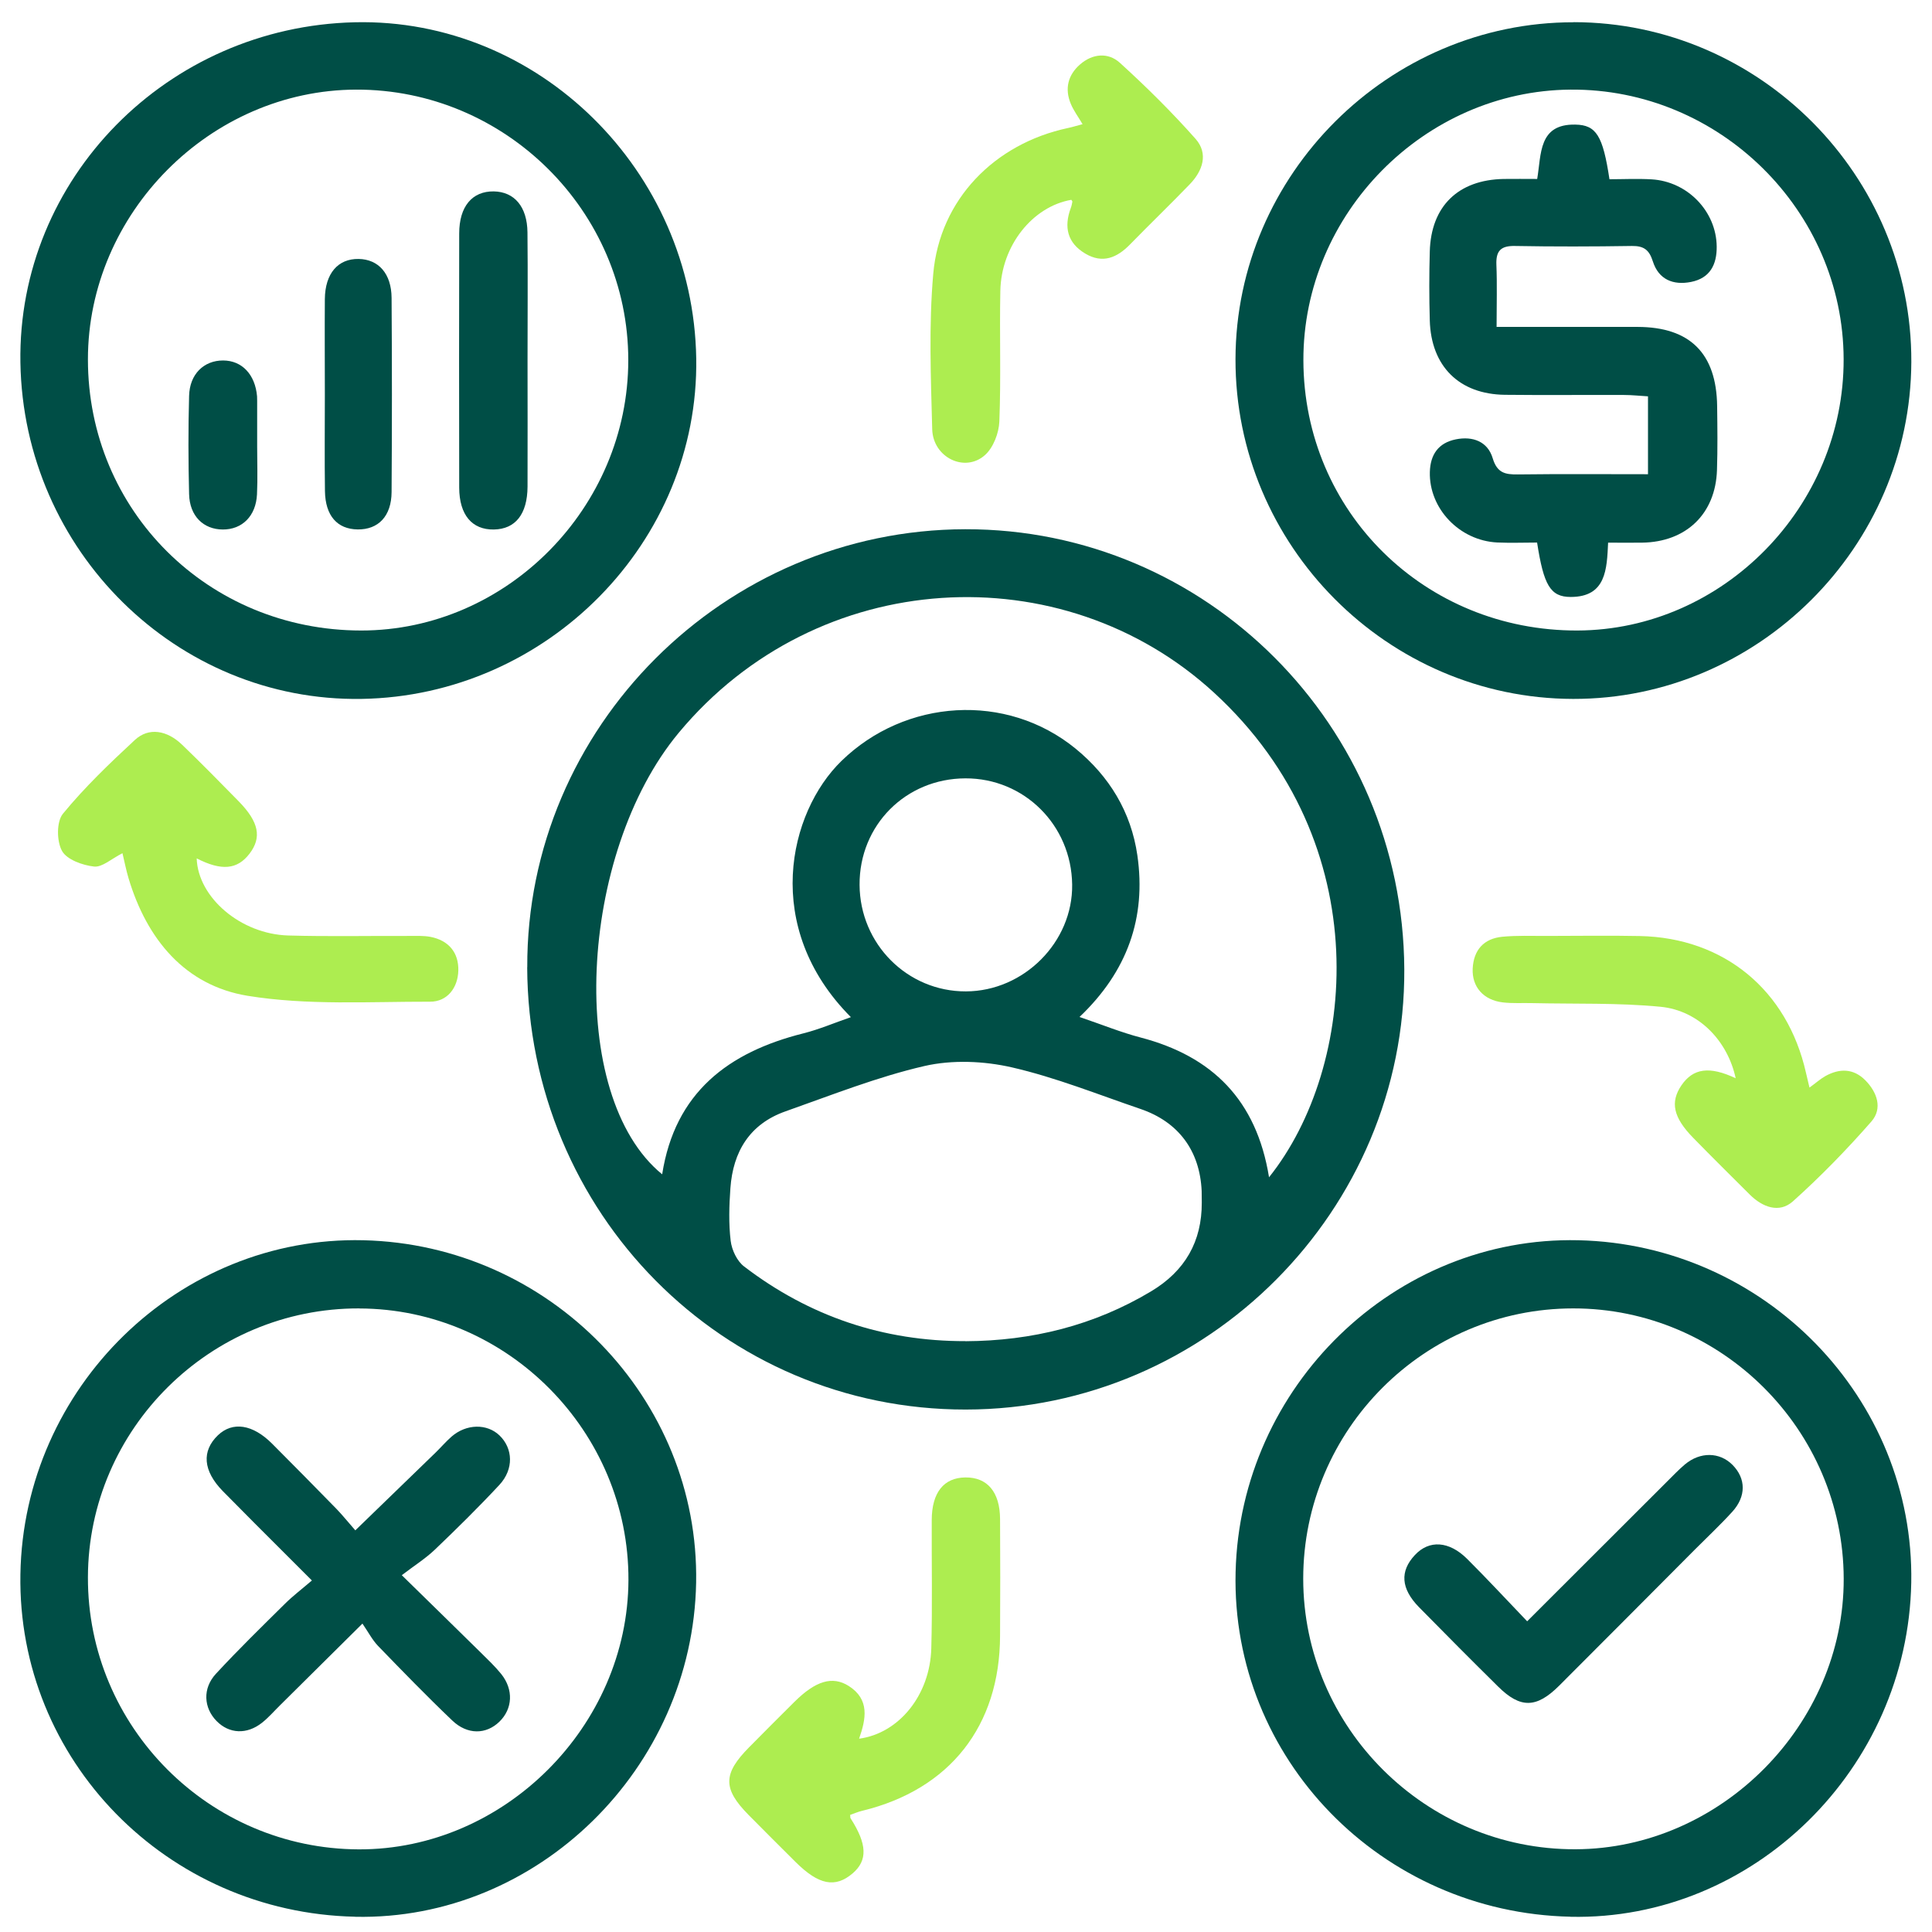
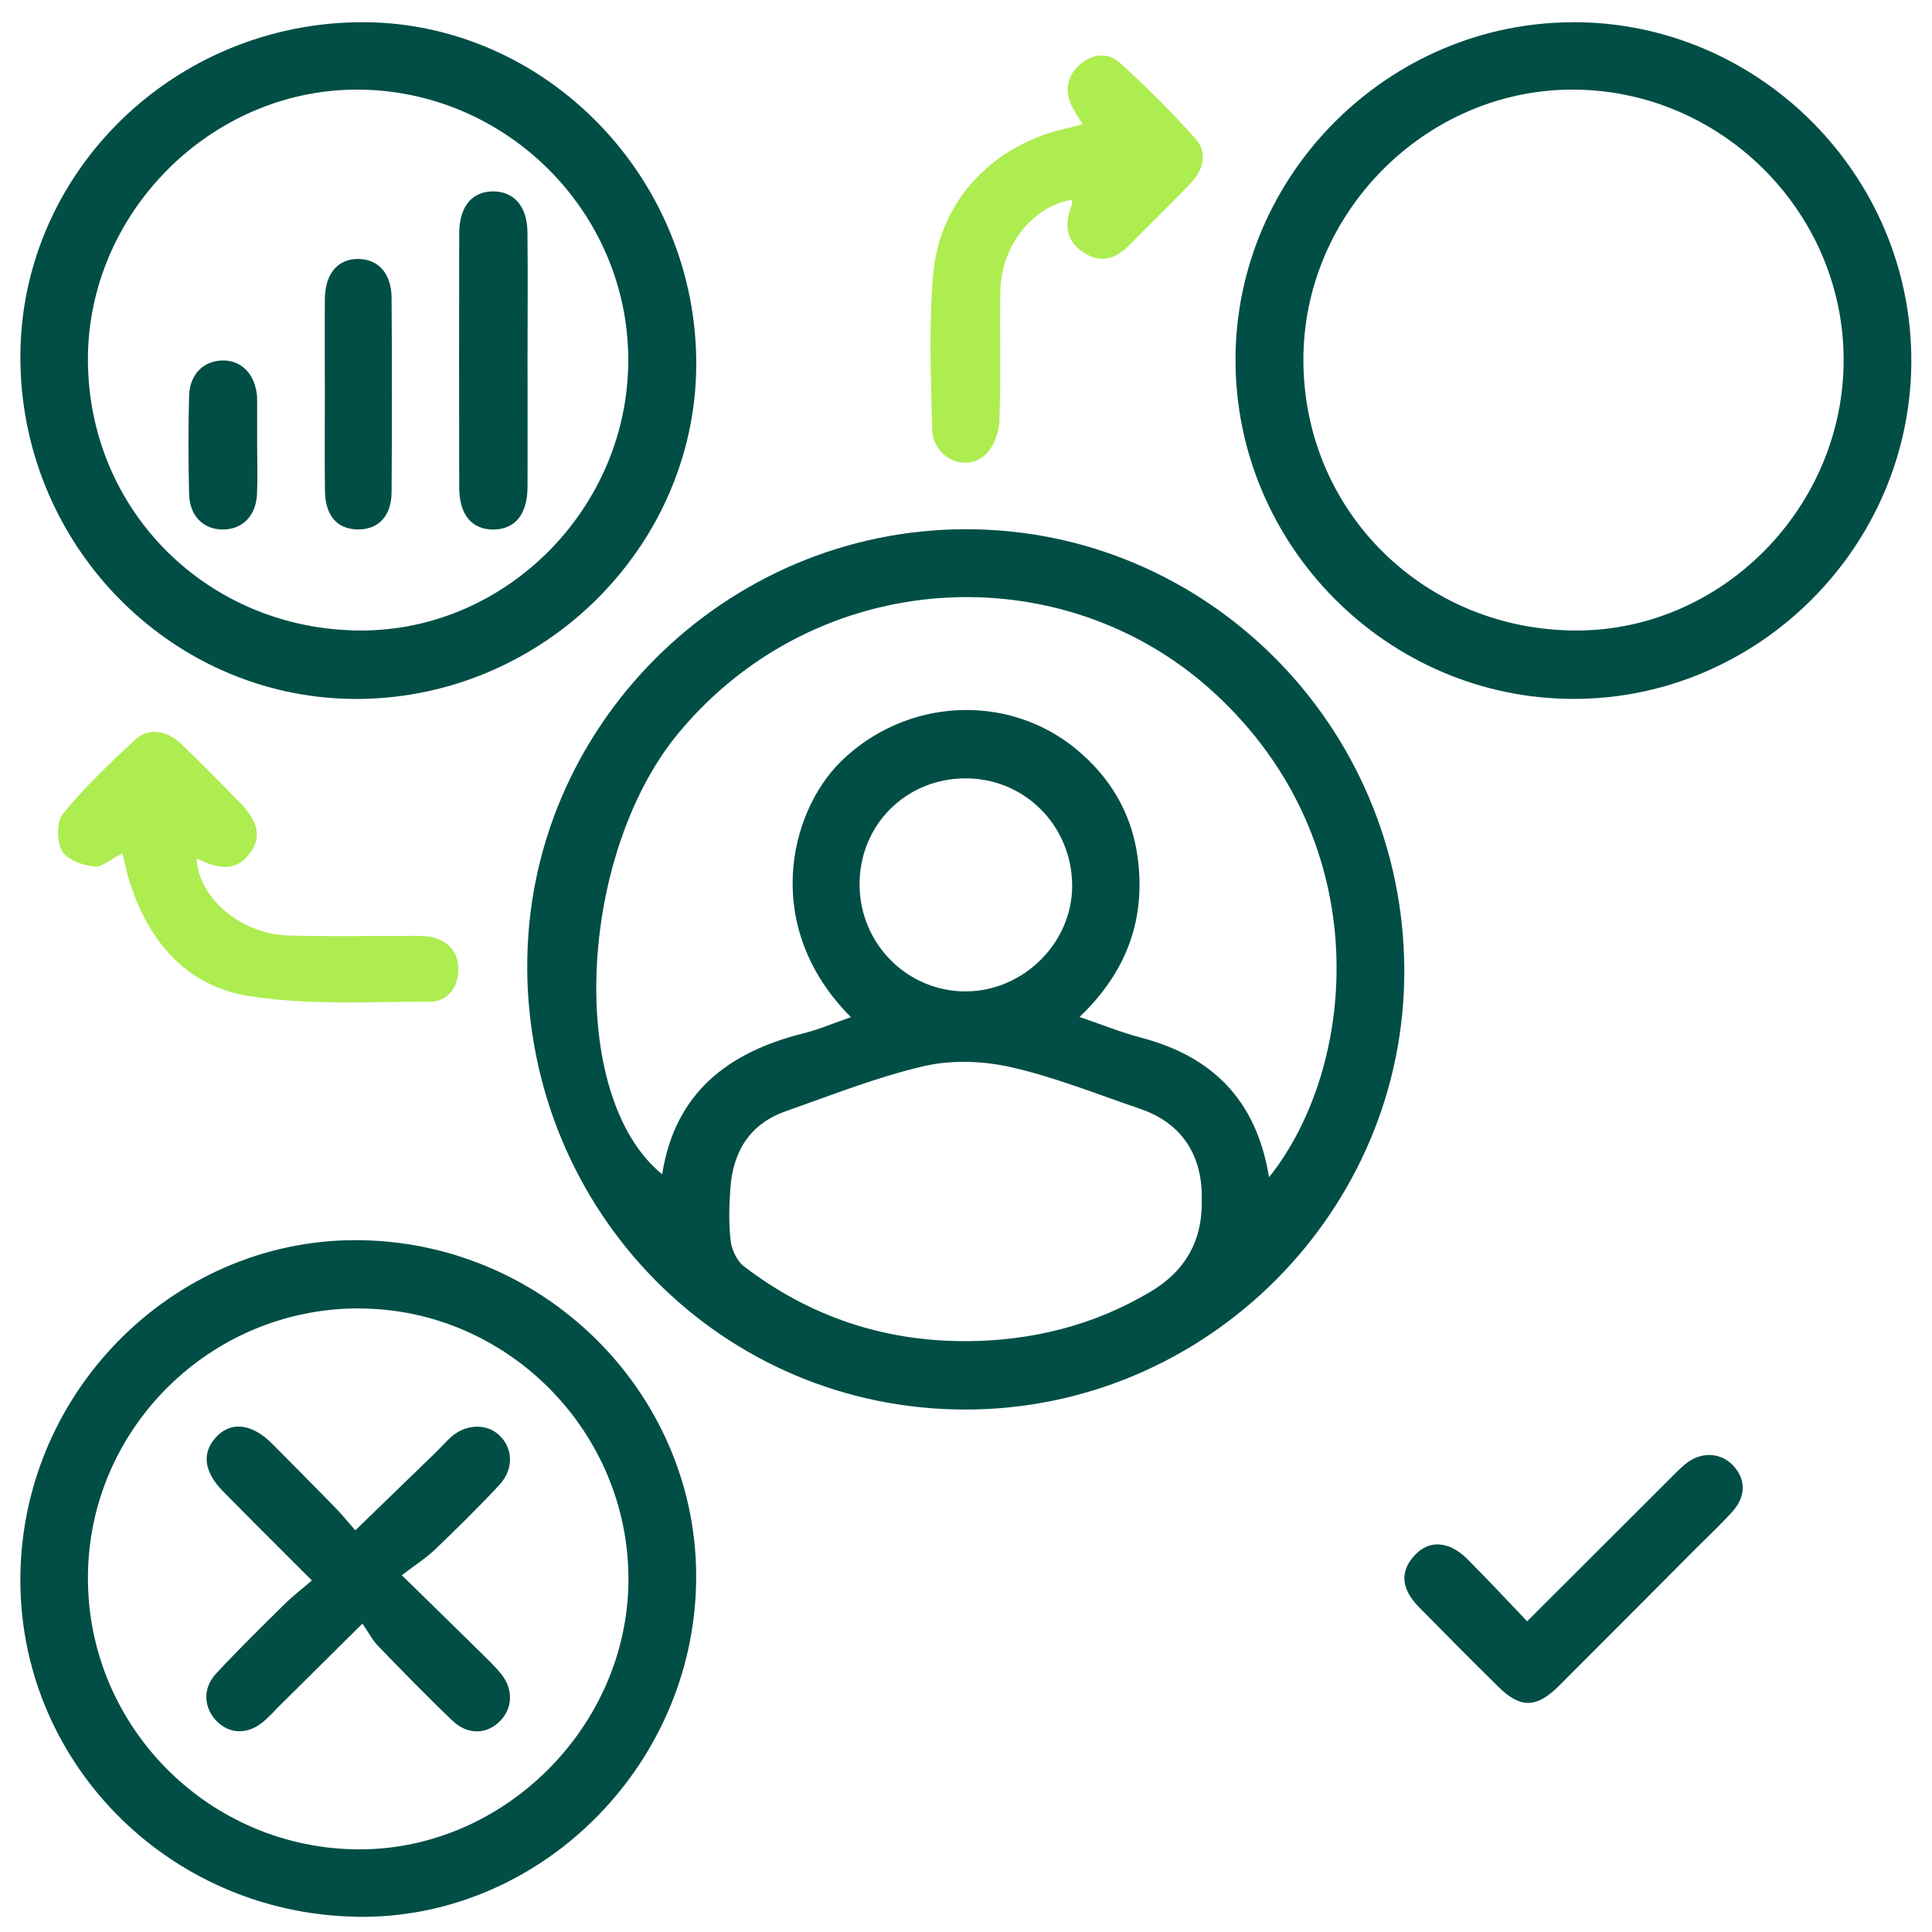
<svg xmlns="http://www.w3.org/2000/svg" width="57" height="57" viewBox="0 0 57 57" fill="none">
  <path d="M15.556 28.54C15.527 21.465 21.364 15.627 28.479 15.614C35.596 15.601 41.394 21.412 41.431 28.595C41.468 35.709 35.62 41.581 28.492 41.586C21.33 41.592 15.583 35.794 15.554 28.537L15.556 28.54ZM37.443 34.73C40.027 31.498 40.676 24.895 35.818 20.436C31.347 16.329 24.117 16.696 20.024 21.62C17.06 25.186 16.696 32.329 19.536 34.646C19.913 32.231 21.491 31.041 23.703 30.487C24.164 30.371 24.608 30.181 25.104 30.009C22.465 27.36 23.267 23.969 24.824 22.452C26.708 20.615 29.69 20.42 31.733 22.087C32.73 22.903 33.371 23.956 33.556 25.236C33.82 27.07 33.266 28.656 31.849 30.004C32.519 30.231 33.078 30.461 33.656 30.611C35.76 31.163 37.071 32.448 37.441 34.736L37.443 34.73ZM28.487 39.57C30.44 39.56 32.276 39.108 33.962 38.098C34.964 37.498 35.461 36.625 35.456 35.48C35.456 35.366 35.456 35.255 35.453 35.142C35.401 33.955 34.773 33.1 33.646 32.717C32.39 32.289 31.147 31.788 29.859 31.492C29.033 31.302 28.096 31.263 27.278 31.45C25.882 31.772 24.531 32.31 23.175 32.788C22.119 33.16 21.626 33.976 21.549 35.055C21.512 35.57 21.496 36.097 21.557 36.607C21.589 36.876 21.744 37.208 21.956 37.367C23.879 38.837 26.062 39.573 28.489 39.568L28.487 39.57ZM25.36 26.107C25.37 27.851 26.771 29.255 28.497 29.249C30.21 29.244 31.656 27.79 31.632 26.096C31.609 24.341 30.215 22.958 28.482 22.964C26.719 22.969 25.349 24.349 25.36 26.107Z" fill="#004E46" />
  <path d="M46.429 0.654C51.915 0.66 56.411 5.183 56.39 10.677C56.369 16.139 51.862 20.631 46.413 20.62C40.929 20.61 36.438 16.087 36.451 10.592C36.464 5.143 40.974 0.652 46.429 0.657V0.654ZM46.539 18.602C50.836 18.586 54.406 14.944 54.393 10.595C54.38 6.212 50.727 2.61 46.334 2.644C42.024 2.678 38.443 6.307 38.454 10.632C38.464 15.097 42.035 18.617 46.542 18.602H46.539Z" fill="#004E46" />
-   <path d="M46.336 56.549C40.75 56.43 36.322 51.878 36.454 46.384C36.586 40.892 41.156 36.467 46.568 36.591C52.068 36.715 56.485 41.259 56.388 46.69C56.287 52.187 51.722 56.665 46.336 56.551V56.549ZM46.415 38.602C42.029 38.602 38.451 42.183 38.449 46.574C38.449 50.973 42.069 54.575 46.481 54.559C50.775 54.546 54.409 50.878 54.395 46.574C54.382 42.188 50.791 38.599 46.415 38.602Z" fill="#004E46" />
  <path d="M0.602 10.695C0.515 5.275 4.93 0.784 10.471 0.657C15.884 0.533 20.452 5.03 20.541 10.574C20.626 15.981 16.153 20.533 10.664 20.62C5.215 20.705 0.692 16.245 0.602 10.695ZM10.656 18.602C14.952 18.602 18.536 14.973 18.536 10.624C18.536 6.236 14.907 2.631 10.506 2.644C6.207 2.657 2.594 6.291 2.594 10.603C2.594 15.071 6.149 18.599 10.656 18.602Z" fill="#004E46" />
  <path d="M10.476 56.549C4.916 56.43 0.509 51.92 0.602 46.447C0.694 40.927 5.278 36.462 10.719 36.591C16.219 36.72 20.636 41.264 20.538 46.693C20.438 52.176 15.857 56.665 10.479 56.551L10.476 56.549ZM10.6 38.602C6.207 38.589 2.605 42.156 2.594 46.534C2.581 50.944 6.17 54.548 10.587 54.562C14.875 54.575 18.525 50.928 18.541 46.616C18.557 42.236 14.968 38.615 10.603 38.604L10.6 38.602Z" fill="#004E46" />
  <path d="M31.609 5.895C30.463 6.093 29.54 7.246 29.513 8.582C29.487 9.864 29.535 11.149 29.484 12.432C29.471 12.775 29.308 13.205 29.059 13.427C28.468 13.954 27.526 13.501 27.503 12.664C27.463 11.133 27.4 9.595 27.534 8.075C27.727 5.887 29.339 4.238 31.511 3.776C31.64 3.75 31.767 3.708 31.939 3.663C31.809 3.444 31.677 3.267 31.593 3.066C31.405 2.62 31.508 2.214 31.862 1.903C32.229 1.581 32.693 1.538 33.039 1.852C33.82 2.562 34.575 3.309 35.274 4.098C35.657 4.534 35.485 5.04 35.102 5.436C34.525 6.035 33.923 6.613 33.342 7.209C32.957 7.605 32.532 7.787 32.018 7.481C31.49 7.167 31.384 6.7 31.59 6.141C31.614 6.08 31.627 6.014 31.638 5.951C31.64 5.935 31.616 5.911 31.606 5.893L31.609 5.895Z" fill="#ADED50" />
-   <path d="M25.083 53.548C25.088 53.604 25.083 53.633 25.096 53.648C25.584 54.408 25.602 54.886 25.157 55.269C24.642 55.709 24.154 55.614 23.468 54.931C23.003 54.469 22.541 54.007 22.082 53.543C21.322 52.772 21.327 52.332 22.103 51.548C22.547 51.099 22.993 50.651 23.441 50.207C24.067 49.587 24.56 49.44 25.038 49.74C25.666 50.139 25.55 50.712 25.346 51.297C26.523 51.139 27.439 50.01 27.476 48.632C27.51 47.371 27.484 46.109 27.489 44.845C27.492 44.035 27.843 43.597 28.479 43.589C29.128 43.581 29.5 44.017 29.505 44.813C29.513 45.964 29.511 47.112 29.505 48.263C29.497 50.923 28.022 52.796 25.439 53.424C25.315 53.453 25.196 53.506 25.08 53.546L25.083 53.548Z" fill="#ADED50" />
-   <path d="M53.387 32.086C53.572 31.952 53.704 31.833 53.854 31.748C54.271 31.516 54.683 31.519 55.031 31.87C55.382 32.223 55.549 32.704 55.211 33.089C54.488 33.915 53.715 34.709 52.897 35.443C52.493 35.804 51.999 35.617 51.625 35.245C51.065 34.688 50.506 34.134 49.954 33.569C49.366 32.968 49.271 32.519 49.606 32.023C49.952 31.514 50.437 31.448 51.208 31.812C50.973 30.717 50.126 29.814 48.991 29.703C47.74 29.582 46.474 29.624 45.215 29.595C44.922 29.587 44.626 29.608 44.339 29.574C43.769 29.508 43.423 29.117 43.449 28.576C43.476 28.028 43.776 27.69 44.325 27.637C44.75 27.597 45.18 27.613 45.608 27.613C46.532 27.613 47.455 27.597 48.379 27.616C50.862 27.666 52.733 29.21 53.282 31.651C53.311 31.777 53.343 31.901 53.385 32.086H53.387Z" fill="#ADED50" />
  <path d="M3.613 25.172C3.285 25.339 3.014 25.592 2.776 25.566C2.436 25.529 1.971 25.362 1.829 25.104C1.67 24.816 1.665 24.238 1.858 24.006C2.499 23.225 3.235 22.52 3.979 21.831C4.386 21.454 4.924 21.539 5.375 21.974C5.943 22.52 6.497 23.085 7.048 23.647C7.64 24.254 7.727 24.708 7.362 25.186C7.001 25.658 6.534 25.7 5.803 25.325C5.84 26.476 7.099 27.561 8.508 27.6C9.7 27.634 10.896 27.608 12.091 27.613C12.294 27.613 12.5 27.603 12.698 27.64C13.237 27.745 13.535 28.102 13.522 28.637C13.508 29.146 13.194 29.553 12.693 29.553C10.893 29.55 9.065 29.666 7.304 29.379C5.455 29.075 4.33 27.708 3.792 25.909C3.721 25.674 3.676 25.431 3.613 25.172Z" fill="#ADED50" />
-   <path d="M44.159 9.645C45.621 9.645 46.969 9.642 48.321 9.645C49.859 9.65 50.64 10.426 50.661 11.978C50.669 12.608 50.677 13.239 50.656 13.87C50.614 15.16 49.748 15.992 48.447 16.01C48.133 16.015 47.822 16.01 47.444 16.01C47.408 16.788 47.389 17.612 46.341 17.612C45.74 17.612 45.544 17.266 45.349 16.007C44.967 16.007 44.568 16.023 44.172 16.005C43.056 15.949 42.159 15.002 42.185 13.928C42.198 13.411 42.438 13.065 42.953 12.962C43.452 12.862 43.893 13.025 44.04 13.522C44.17 13.952 44.404 14.002 44.779 13.997C46.041 13.981 47.299 13.991 48.621 13.991V11.693C48.387 11.68 48.149 11.653 47.914 11.653C46.743 11.648 45.571 11.661 44.399 11.648C43.051 11.632 42.219 10.806 42.183 9.45C42.164 8.774 42.164 8.096 42.183 7.42C42.219 6.083 43.022 5.304 44.365 5.28C44.679 5.275 44.99 5.28 45.352 5.28C45.476 4.547 45.386 3.655 46.476 3.676C47.096 3.686 47.291 4.006 47.484 5.288C47.885 5.288 48.307 5.267 48.724 5.291C49.788 5.352 50.638 6.236 50.648 7.275C50.653 7.808 50.45 8.207 49.891 8.318C49.36 8.423 48.933 8.244 48.764 7.711C48.656 7.37 48.497 7.252 48.144 7.257C46.996 7.275 45.845 7.278 44.695 7.257C44.281 7.249 44.133 7.399 44.148 7.806C44.172 8.386 44.154 8.97 44.154 9.648L44.159 9.645Z" fill="#004E46" />
  <path d="M45.059 47.83C46.497 46.394 47.835 45.056 49.176 43.718C49.352 43.544 49.524 43.362 49.711 43.204C50.163 42.827 50.733 42.837 51.113 43.217C51.514 43.621 51.522 44.149 51.105 44.605C50.756 44.988 50.376 45.344 50.01 45.711C48.674 47.051 47.339 48.397 45.998 49.735C45.331 50.4 44.856 50.408 44.204 49.764C43.418 48.988 42.639 48.205 41.866 47.418C41.328 46.869 41.296 46.355 41.745 45.877C42.164 45.428 42.75 45.46 43.286 45.993C43.874 46.579 44.439 47.189 45.056 47.833L45.059 47.83Z" fill="#004E46" />
  <path d="M15.564 10.64C15.564 11.88 15.569 13.118 15.564 14.358C15.559 15.171 15.205 15.612 14.569 15.622C13.928 15.633 13.551 15.192 13.548 14.39C13.543 11.888 13.543 9.389 13.548 6.887C13.548 6.09 13.933 5.637 14.569 5.647C15.176 5.658 15.554 6.098 15.562 6.856C15.575 8.117 15.564 9.379 15.564 10.64Z" fill="#004E46" />
  <path d="M9.584 11.653C9.584 10.709 9.577 9.764 9.584 8.822C9.592 8.067 9.972 7.629 10.582 7.64C11.165 7.65 11.548 8.07 11.553 8.788C11.566 10.698 11.566 12.609 11.553 14.519C11.548 15.232 11.16 15.627 10.553 15.62C9.949 15.612 9.598 15.216 9.587 14.488C9.574 13.543 9.584 12.598 9.584 11.656V11.653Z" fill="#004E46" />
  <path d="M7.587 13.173C7.587 13.646 7.605 14.118 7.582 14.588C7.55 15.226 7.143 15.625 6.573 15.622C6.001 15.62 5.594 15.224 5.579 14.577C5.555 13.614 5.552 12.648 5.579 11.682C5.594 11.038 6.014 10.635 6.581 10.635C7.138 10.635 7.529 11.049 7.584 11.693C7.587 11.738 7.587 11.783 7.587 11.827C7.587 12.276 7.587 12.725 7.587 13.173Z" fill="#004E46" />
  <path d="M10.484 45.149C11.329 44.331 12.089 43.594 12.846 42.861C13.007 42.705 13.155 42.531 13.324 42.383C13.759 42.006 14.366 41.995 14.736 42.349C15.137 42.734 15.163 43.344 14.736 43.806C14.123 44.465 13.479 45.099 12.828 45.721C12.553 45.983 12.226 46.188 11.854 46.473C12.738 47.339 13.461 48.044 14.181 48.753C14.39 48.959 14.604 49.162 14.788 49.389C15.155 49.849 15.126 50.413 14.736 50.793C14.345 51.176 13.791 51.187 13.345 50.762C12.595 50.047 11.872 49.302 11.152 48.558C10.983 48.381 10.867 48.154 10.693 47.901C9.793 48.796 9.03 49.55 8.265 50.308C8.088 50.482 7.925 50.672 7.732 50.825C7.283 51.181 6.763 51.155 6.391 50.777C6.009 50.389 5.969 49.814 6.373 49.379C7.03 48.669 7.724 47.991 8.413 47.31C8.637 47.088 8.888 46.898 9.202 46.629C8.592 46.02 8.056 45.486 7.523 44.951C7.204 44.632 6.887 44.312 6.571 43.99C5.99 43.394 5.943 42.811 6.431 42.343C6.864 41.932 7.455 42.019 8.027 42.592C8.663 43.23 9.297 43.871 9.925 44.515C10.112 44.708 10.281 44.922 10.482 45.149H10.484Z" fill="#004E46" />
</svg>